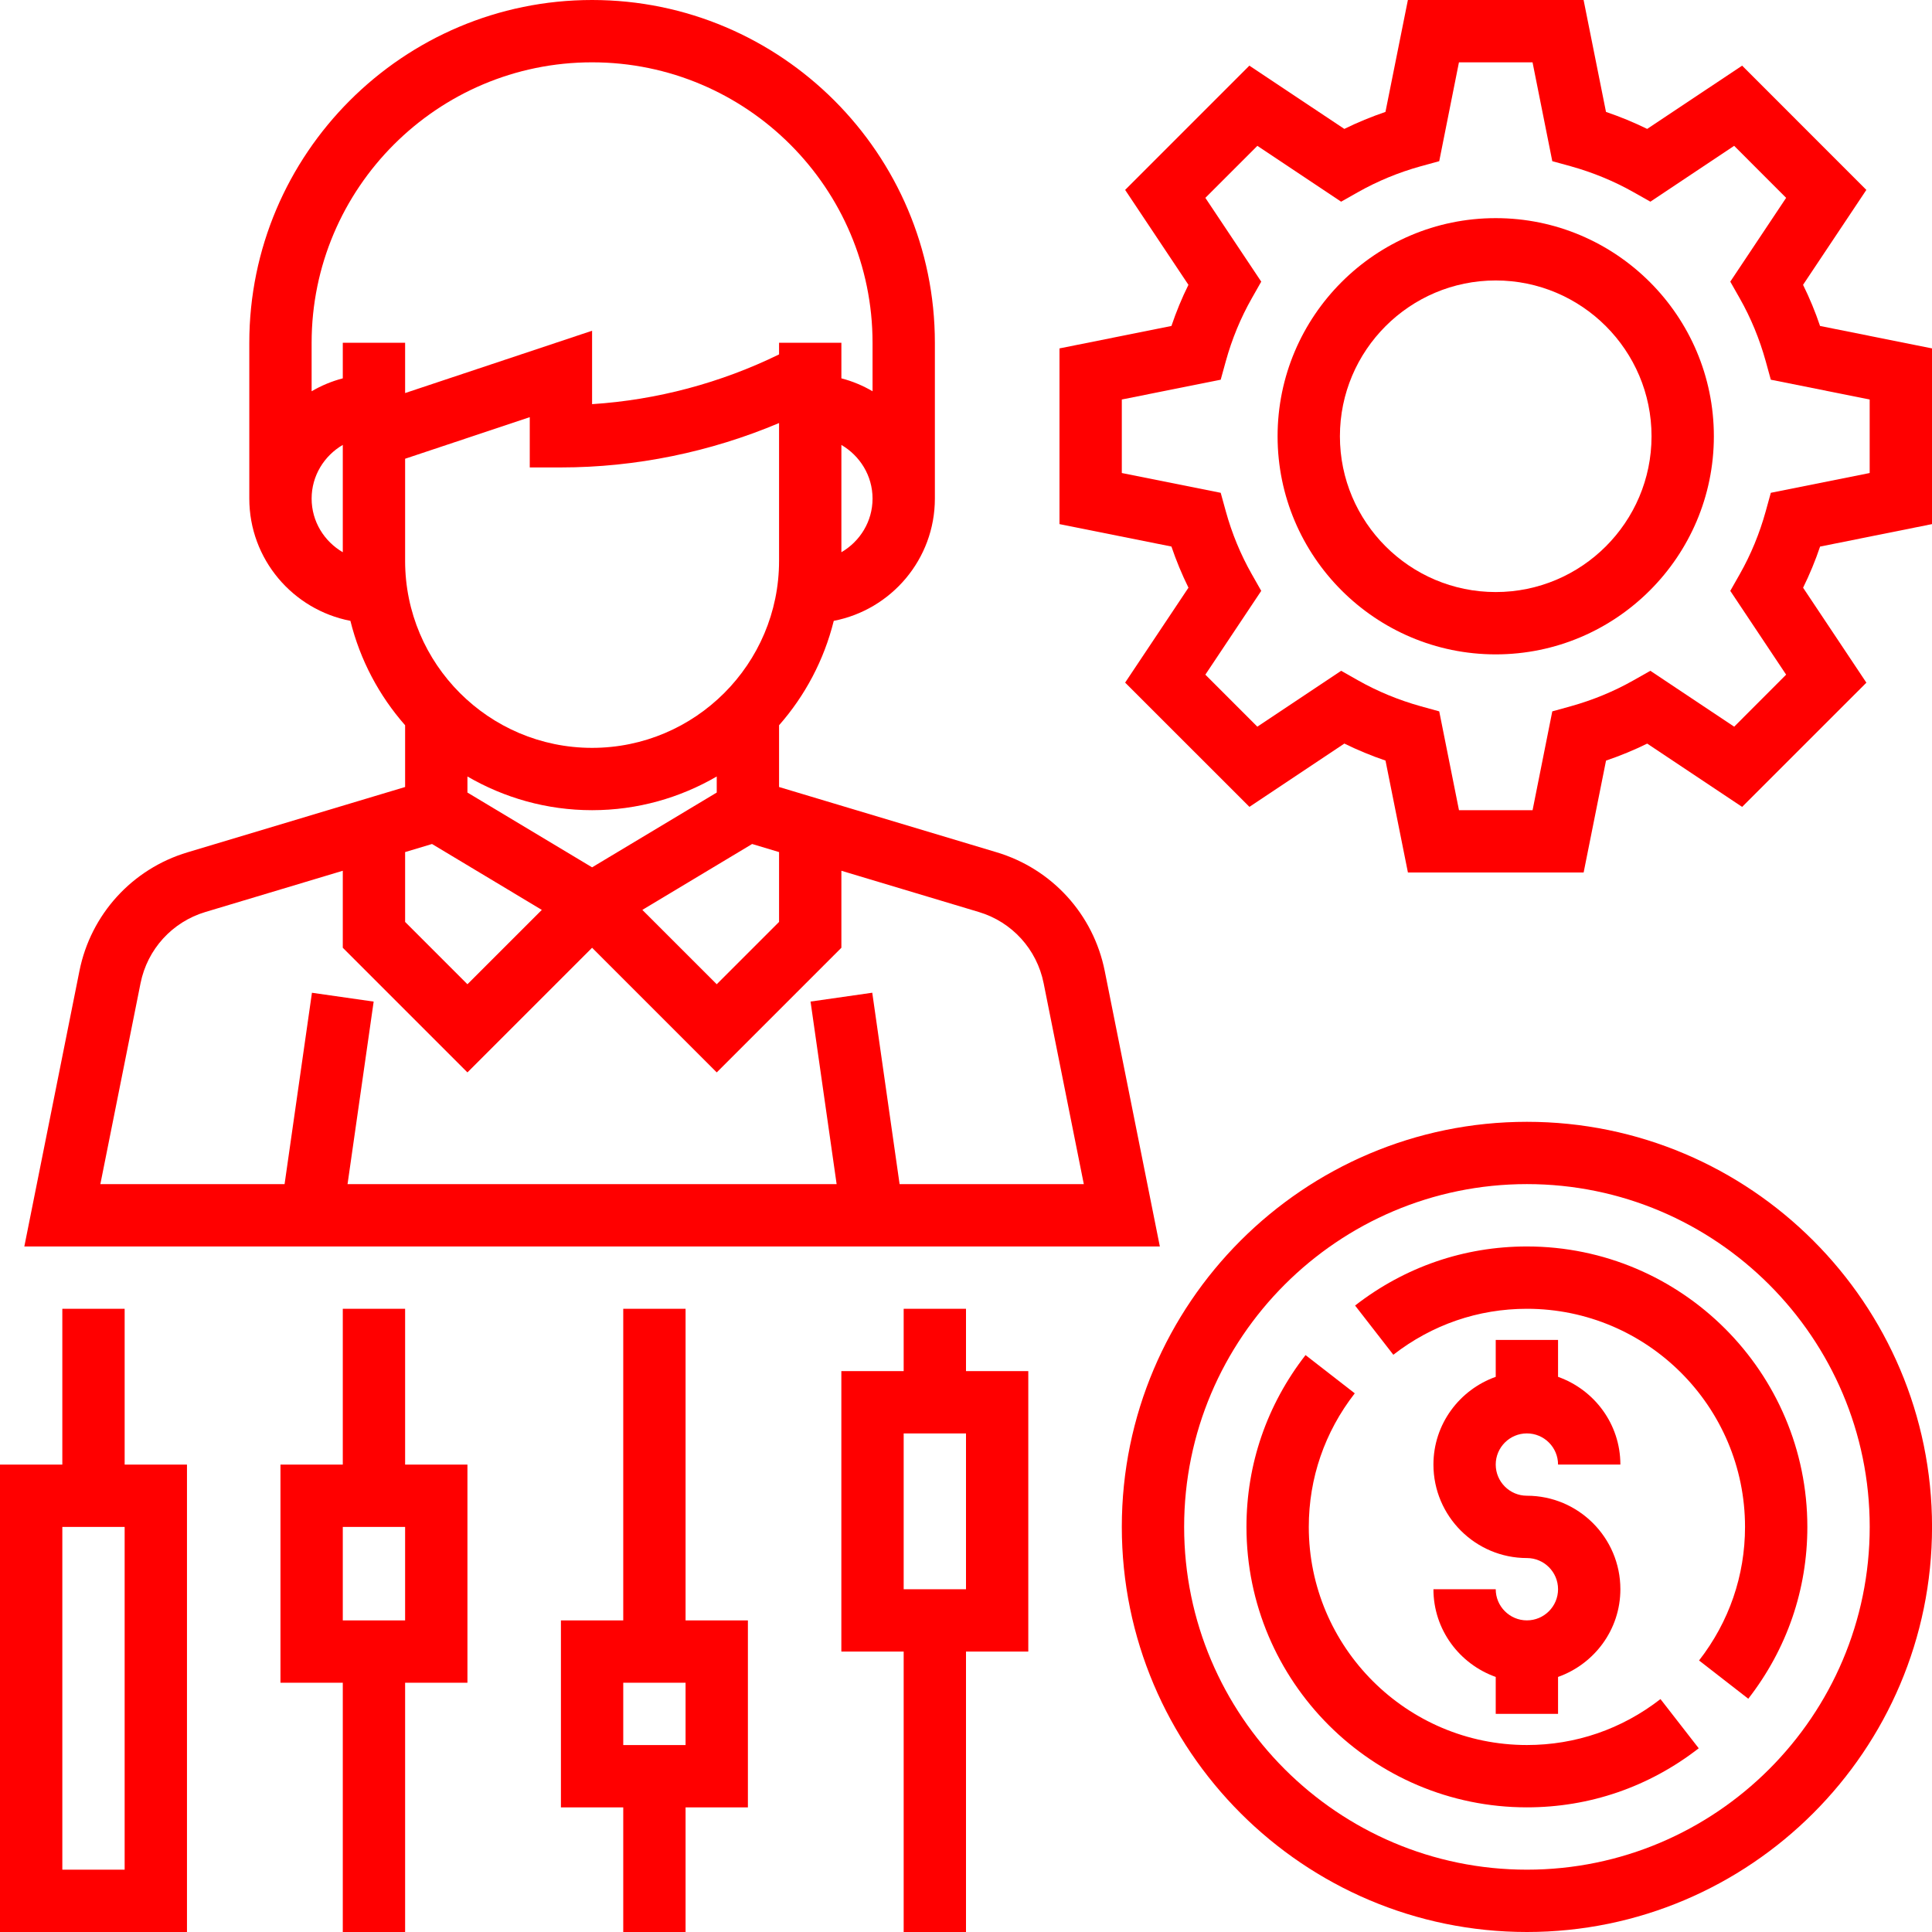
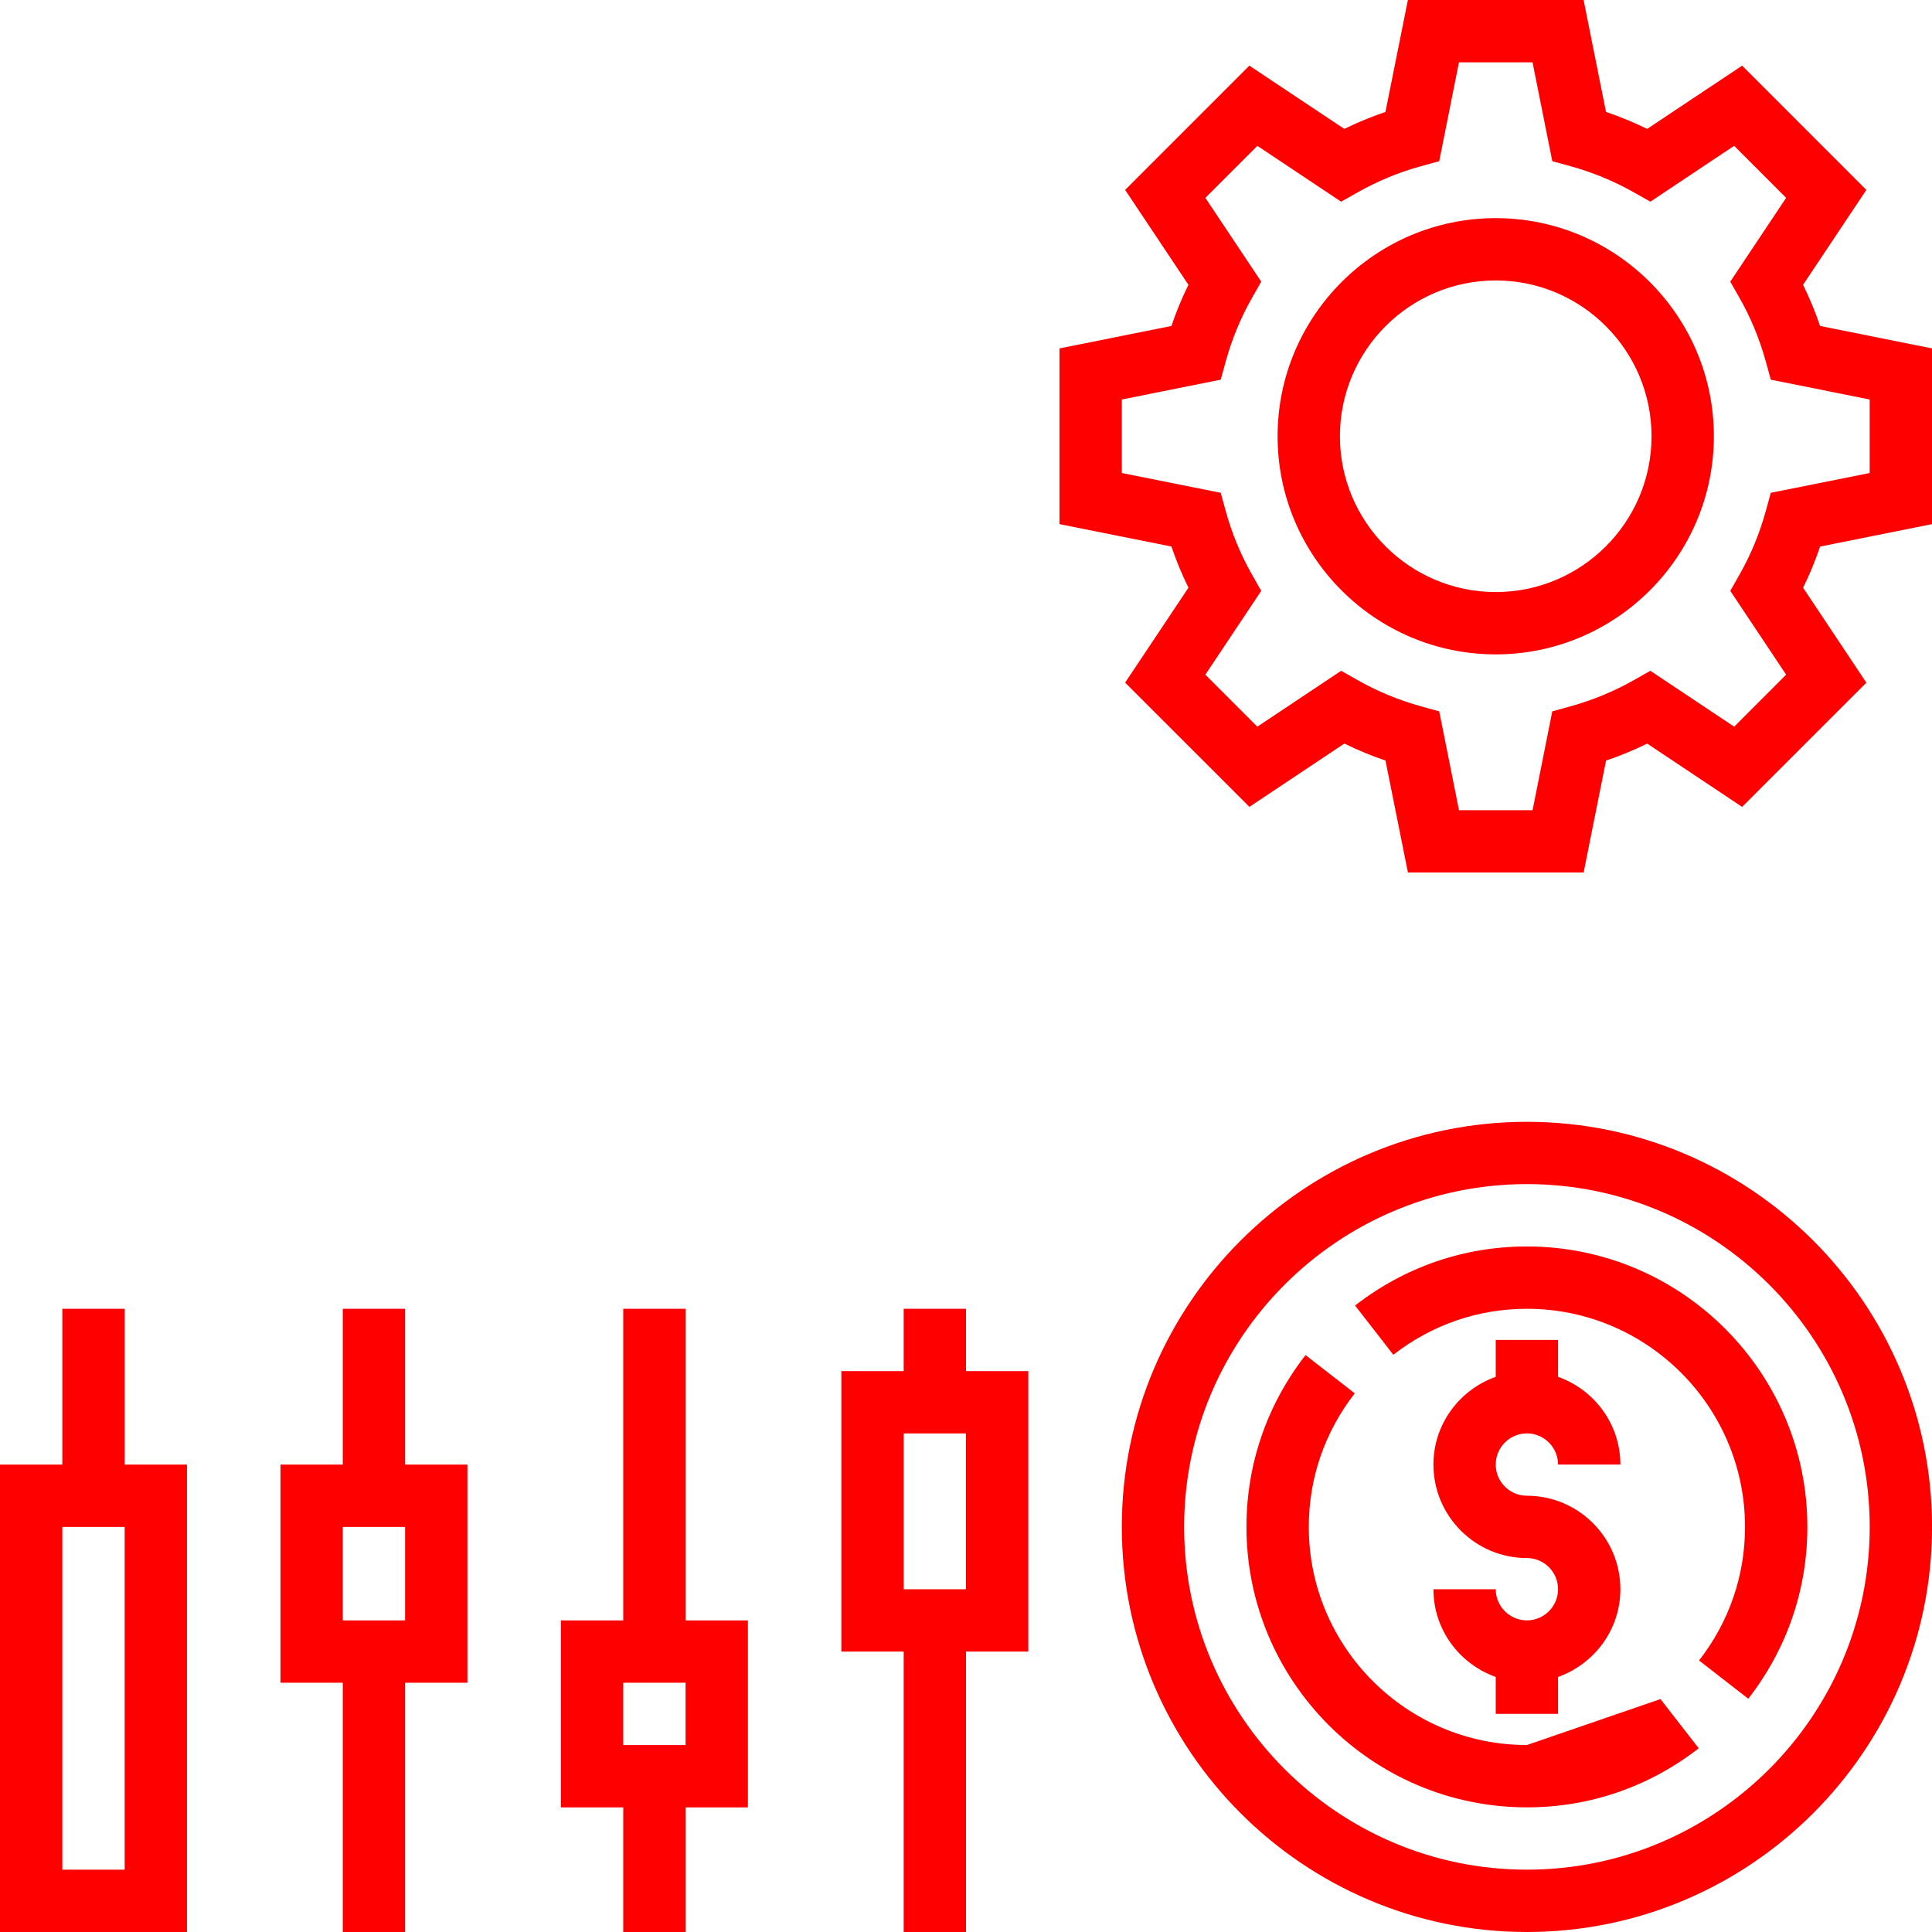
<svg xmlns="http://www.w3.org/2000/svg" width="54" height="54" viewBox="0 0 54 54" fill="none">
  <path d="M42.678 31.355C36.435 31.355 31.355 36.434 31.355 42.677C31.355 48.92 36.435 54 42.678 54C48.921 54 54.001 48.92 54.001 42.677C54.001 36.434 48.921 31.355 42.678 31.355ZM42.678 52.258C37.396 52.258 33.097 47.959 33.097 42.677C33.097 37.395 37.396 33.096 42.678 33.096C47.96 33.096 52.259 37.395 52.259 42.677C52.259 47.959 47.96 52.258 42.678 52.258Z" fill="#FF0000" />
  <path d="M42.677 45.29C42.197 45.29 41.806 44.899 41.806 44.419H40.065C40.065 45.553 40.795 46.511 41.806 46.871V47.903H43.548V46.871C44.56 46.511 45.29 45.553 45.29 44.419C45.29 42.978 44.118 41.806 42.677 41.806C42.197 41.806 41.806 41.415 41.806 40.935C41.806 40.455 42.197 40.064 42.677 40.064C43.158 40.064 43.548 40.455 43.548 40.935H45.29C45.29 39.801 44.56 38.843 43.548 38.483V37.451H41.806V38.483C40.795 38.843 40.065 39.801 40.065 40.935C40.065 42.376 41.237 43.548 42.677 43.548C43.158 43.548 43.548 43.939 43.548 44.419C43.548 44.899 43.158 45.29 42.677 45.29Z" fill="#FF0000" />
  <path d="M42.678 34.839C40.925 34.839 39.265 35.41 37.875 36.49L38.944 37.866C40.026 37.025 41.317 36.581 42.678 36.581C46.039 36.581 48.774 39.316 48.774 42.678C48.774 44.038 48.33 45.33 47.489 46.411L48.865 47.48C49.946 46.089 50.516 44.429 50.516 42.678C50.516 38.356 47 34.839 42.678 34.839Z" fill="#FF0000" />
-   <path d="M42.678 48.774C39.317 48.774 36.581 46.039 36.581 42.678C36.581 41.317 37.025 40.026 37.866 38.944L36.49 37.875C35.409 39.266 34.839 40.926 34.839 42.678C34.839 46.999 38.355 50.516 42.678 50.516C44.43 50.516 46.09 49.945 47.48 48.865L46.411 47.49C45.33 48.33 44.038 48.774 42.678 48.774Z" fill="#FF0000" />
+   <path d="M42.678 48.774C39.317 48.774 36.581 46.039 36.581 42.678C36.581 41.317 37.025 40.026 37.866 38.944L36.49 37.875C35.409 39.266 34.839 40.926 34.839 42.678C34.839 46.999 38.355 50.516 42.678 50.516C44.43 50.516 46.09 49.945 47.48 48.865L46.411 47.49Z" fill="#FF0000" />
  <path d="M3.484 36.581H1.742V40.936H0V54H5.226V40.936H3.484V36.581ZM3.484 52.258H1.742V42.678H3.484V52.258Z" fill="#FF0000" />
  <path d="M11.323 36.581H9.581V40.936H7.839V47.033H9.581V54H11.323V47.033H13.065V40.936H11.323V36.581ZM11.323 45.291H9.581V42.678H11.323V45.291Z" fill="#FF0000" />
  <path d="M19.162 36.581H17.42V45.291H15.678V50.517H17.42V54H19.162V50.517H20.904V45.291H19.162V36.581ZM19.162 48.775H17.42V47.033H19.162V48.775Z" fill="#FF0000" />
  <path d="M27 36.581H25.258V38.323H23.516V46.162H25.258V54H27V46.162H28.741V38.323H27V36.581ZM27 44.42H25.258V40.065H27V44.42Z" fill="#FF0000" />
-   <path d="M30.878 27.14C30.562 25.557 29.405 24.286 27.858 23.822L21.775 21.997V20.271C22.5 19.447 23.031 18.451 23.304 17.353C24.911 17.043 26.13 15.631 26.13 13.935V9.581C26.13 4.298 21.831 0 16.549 0C11.267 0 6.968 4.298 6.968 9.581V13.935C6.968 15.631 8.187 17.043 9.794 17.353C10.066 18.451 10.598 19.447 11.323 20.271V21.997L5.24 23.823C3.694 24.286 2.536 25.558 2.22 27.14L0.68 34.839H32.418L30.878 27.14ZM13.065 21.703C14.091 22.299 15.279 22.645 16.549 22.645C17.819 22.645 19.007 22.299 20.033 21.703V22.152L16.549 24.242L13.065 22.152V21.703ZM21.022 23.59L21.775 23.816V25.768L20.033 27.51L17.954 25.432L21.022 23.59ZM16.549 20.903C13.667 20.903 11.323 18.559 11.323 15.677V12.822L14.807 11.66V13.065H15.678C17.765 13.065 19.852 12.636 21.775 11.824V15.677C21.775 18.559 19.431 20.903 16.549 20.903ZM23.517 15.435V12.436C24.035 12.739 24.388 13.295 24.388 13.936C24.388 14.578 24.035 15.133 23.517 15.435ZM16.549 1.742C20.871 1.742 24.388 5.259 24.388 9.581V10.936C24.118 10.778 23.827 10.655 23.517 10.575V9.581H21.775V9.906C20.146 10.703 18.358 11.18 16.549 11.296V9.244L11.323 10.986V9.581H9.581V10.575C9.271 10.656 8.98 10.778 8.71 10.936V9.581C8.71 5.259 12.226 1.742 16.549 1.742ZM8.71 13.935C8.71 13.294 9.063 12.738 9.581 12.435V15.435C9.063 15.133 8.71 14.577 8.71 13.935ZM12.075 23.59L15.144 25.432L13.065 27.51L11.323 25.768V23.816L12.075 23.59ZM25.144 33.097L24.38 27.747L22.655 27.994L23.384 33.097H9.714L10.444 27.995L8.719 27.748L7.954 33.097H2.805L3.928 27.482C4.118 26.532 4.813 25.769 5.739 25.491L9.581 24.338V26.49L13.065 29.974L16.549 26.49L20.033 29.974L23.517 26.49V24.338L27.359 25.491C28.285 25.768 28.98 26.531 29.17 27.481L30.293 33.097H25.144Z" fill="#FF0000" />
  <path d="M50.871 9.111C50.738 8.716 50.579 8.332 50.396 7.961L52.165 5.308L48.693 1.835L46.039 3.603C45.668 3.421 45.284 3.263 44.888 3.128L44.262 0H39.351L38.724 3.128C38.329 3.263 37.944 3.421 37.574 3.603L34.92 1.835L31.448 5.308L33.217 7.961C33.033 8.332 32.875 8.716 32.742 9.111L29.613 9.738V14.649L32.742 15.276C32.876 15.671 33.035 16.055 33.218 16.426L31.448 19.079L34.922 22.552L37.575 20.783C37.946 20.965 38.33 21.124 38.725 21.258L39.352 24.387H44.263L44.889 21.259C45.285 21.124 45.67 20.966 46.04 20.784L48.693 22.553L52.166 19.081L50.397 16.427C50.58 16.056 50.739 15.671 50.872 15.277L54 14.649V9.738L50.871 9.111ZM52.258 13.221L49.495 13.774L49.352 14.292C49.181 14.909 48.938 15.5 48.627 16.048L48.362 16.515L49.923 18.857L48.471 20.311L46.128 18.749L45.661 19.013C45.115 19.323 44.523 19.567 43.903 19.74L43.387 19.883L42.836 22.645H40.779L40.227 19.883L39.71 19.74C39.09 19.567 38.498 19.323 37.952 19.013L37.486 18.749L35.143 20.311L33.69 18.857L35.252 16.515L34.987 16.048C34.676 15.5 34.432 14.909 34.262 14.292L34.119 13.774L31.355 13.221V11.166L34.119 10.613L34.262 10.095C34.432 9.479 34.676 8.887 34.987 8.339L35.252 7.872L33.69 5.53L35.144 4.076L37.485 5.637L37.952 5.373C38.498 5.064 39.09 4.819 39.71 4.647L40.227 4.505L40.778 1.742H42.835L43.387 4.505L43.903 4.647C44.523 4.82 45.115 5.064 45.661 5.373L46.129 5.637L48.47 4.076L49.923 5.53L48.362 7.872L48.627 8.339C48.938 8.887 49.181 9.479 49.352 10.095L49.495 10.613L52.258 11.166V13.221Z" fill="#FF0000" />
  <path d="M41.806 6.097C38.445 6.097 35.709 8.832 35.709 12.194C35.709 15.555 38.445 18.29 41.806 18.29C45.167 18.29 47.903 15.555 47.903 12.194C47.903 8.832 45.167 6.097 41.806 6.097ZM41.806 16.548C39.405 16.548 37.451 14.595 37.451 12.194C37.451 9.792 39.405 7.839 41.806 7.839C44.207 7.839 46.161 9.792 46.161 12.194C46.161 14.595 44.207 16.548 41.806 16.548Z" fill="#FF0000" />
</svg>